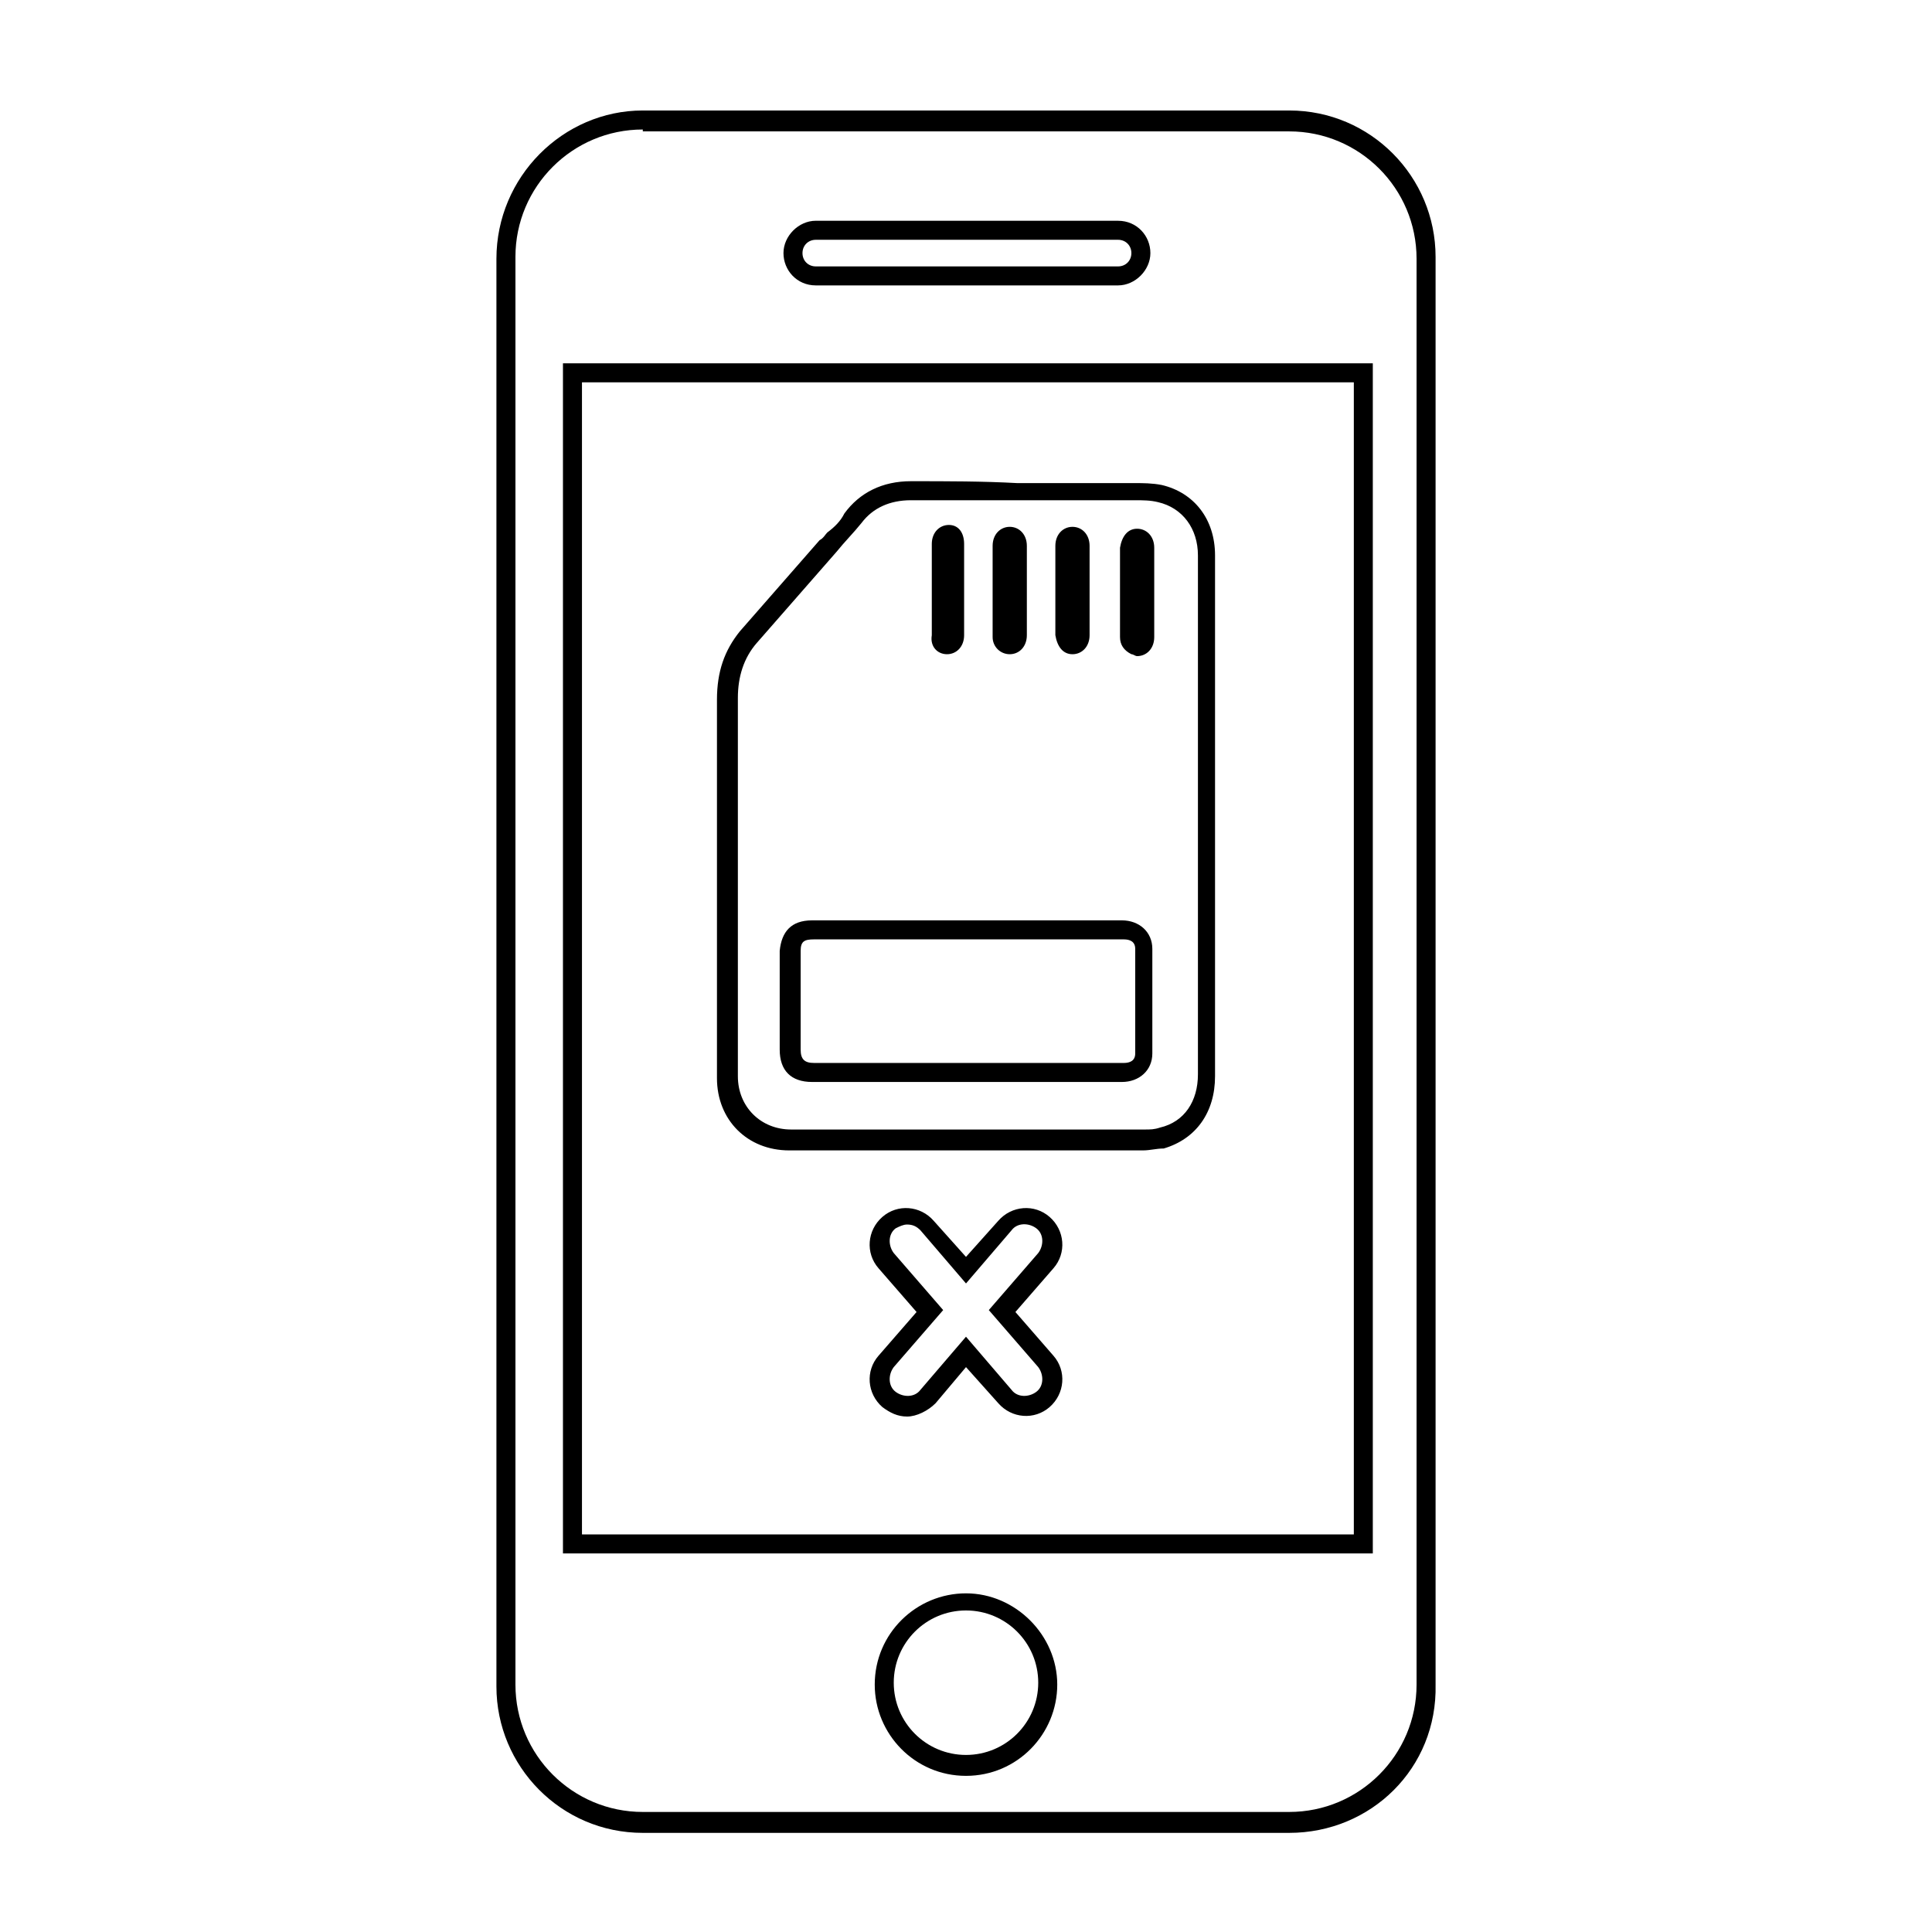
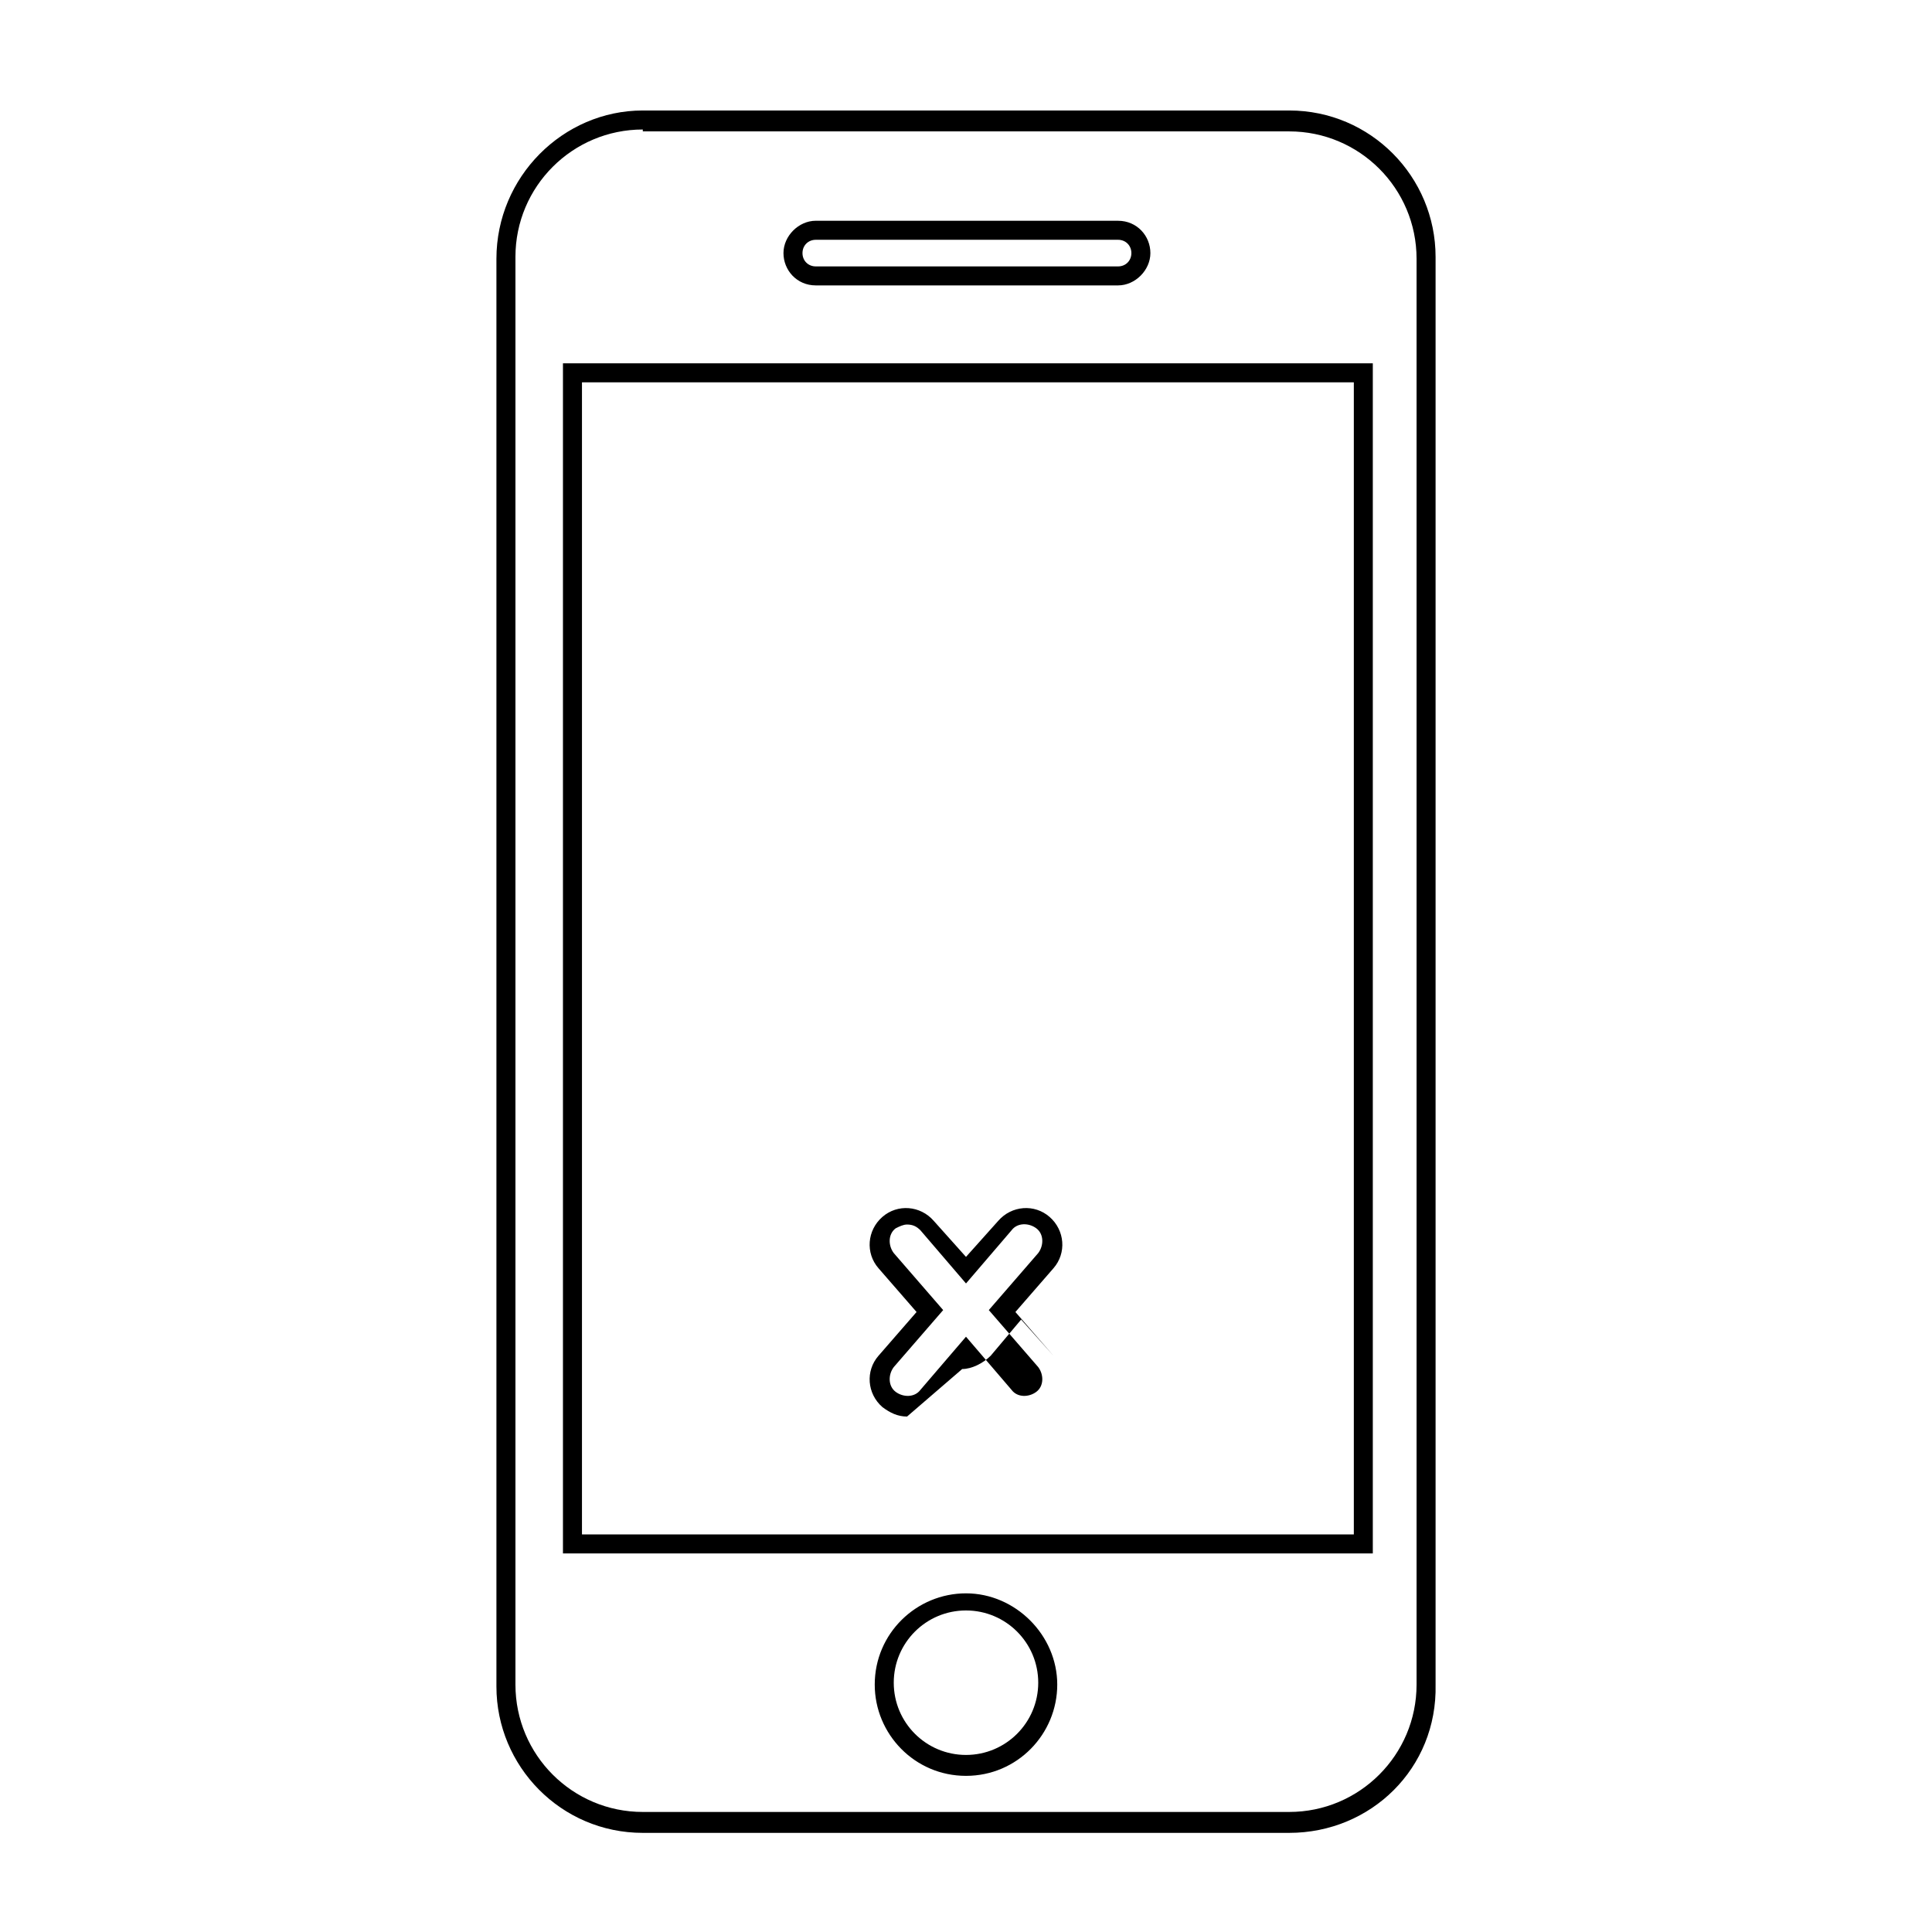
<svg xmlns="http://www.w3.org/2000/svg" fill="#000000" width="800px" height="800px" version="1.1" viewBox="144 144 512 512">
  <g>
-     <path d="m384.38 519.4c-2.519 0-4.535-1.008-6.551-2.519-4.031-3.527-4.535-9.574-1.008-13.602l10.078-11.586-10.078-11.586c-3.527-4.031-3.023-10.078 1.008-13.602 4.031-3.527 10.078-3.023 13.602 1.008l8.566 9.574 8.566-9.574c3.527-4.031 9.574-4.535 13.602-1.008 4.031 3.527 4.535 9.574 1.008 13.602l-10.078 11.586 10.078 11.586c3.527 4.031 3.023 10.078-1.008 13.602-4.031 3.527-10.078 3.023-13.602-1.008l-8.562-9.574-8.062 9.574c-2.016 2.016-5.039 3.527-7.559 3.527zm0-50.887c-1.008 0-2.016 0.504-3.023 1.008-2.016 1.512-2.016 4.535-0.504 6.551l13.098 15.113-13.098 15.113c-1.512 2.016-1.512 5.039 0.504 6.551 2.016 1.512 5.039 1.512 6.551-0.504l12.09-14.105 12.09 14.105c1.512 2.016 4.535 2.016 6.551 0.504 2.016-1.512 2.016-4.535 0.504-6.551l-13.098-15.113 13.098-15.113c1.512-2.016 1.512-5.039-0.504-6.551-2.016-1.512-5.039-1.512-6.551 0.504l-12.086 14.105-12.09-14.105c-1.012-1.008-2.019-1.512-3.531-1.512z" />
+     <path d="m384.38 519.4c-2.519 0-4.535-1.008-6.551-2.519-4.031-3.527-4.535-9.574-1.008-13.602l10.078-11.586-10.078-11.586c-3.527-4.031-3.023-10.078 1.008-13.602 4.031-3.527 10.078-3.023 13.602 1.008l8.566 9.574 8.566-9.574c3.527-4.031 9.574-4.535 13.602-1.008 4.031 3.527 4.535 9.574 1.008 13.602l-10.078 11.586 10.078 11.586l-8.562-9.574-8.062 9.574c-2.016 2.016-5.039 3.527-7.559 3.527zm0-50.887c-1.008 0-2.016 0.504-3.023 1.008-2.016 1.512-2.016 4.535-0.504 6.551l13.098 15.113-13.098 15.113c-1.512 2.016-1.512 5.039 0.504 6.551 2.016 1.512 5.039 1.512 6.551-0.504l12.09-14.105 12.09 14.105c1.512 2.016 4.535 2.016 6.551 0.504 2.016-1.512 2.016-4.535 0.504-6.551l-13.098-15.113 13.098-15.113c1.512-2.016 1.512-5.039-0.504-6.551-2.016-1.512-5.039-1.512-6.551 0.504l-12.086 14.105-12.09-14.105c-1.012-1.008-2.019-1.512-3.531-1.512z" />
    <path d="m485.64 629.73h-171.29c-21.664 0-38.793-17.633-38.793-38.793v-378.36c0-21.664 17.633-39.297 38.793-39.297h171.3c21.664 0 38.793 17.633 38.793 38.793v378.36c0.5 22.168-17.133 39.297-38.797 39.297zm-171.29-451.41c-18.641 0-33.754 15.113-33.754 33.754v378.36c0 18.641 15.113 33.754 33.754 33.754h171.3c18.641 0 33.754-15.113 33.754-33.754v-377.86c0-18.641-15.113-33.754-33.754-33.754l-171.3-0.004zm85.648 436.3c-13.602 0-24.184-11.082-24.184-24.184 0-13.602 11.082-24.184 24.184-24.184 13.098 0 24.184 11.082 24.184 24.184-0.004 13.102-10.582 24.184-24.184 24.184zm0-43.832c-10.578 0-19.145 8.566-19.145 19.145s8.566 19.145 19.145 19.145 19.145-8.566 19.145-19.145-8.566-19.145-19.145-19.145zm107.31-15.113h-214.12v-315.39h214.62v315.39zm-209.08-5.039h204.55v-305.31h-204.55zm142.07-331h-80.105c-5.039 0-8.566-4.031-8.566-8.566s4.031-8.566 8.566-8.566l80.105 0.004c5.039 0 8.566 4.031 8.566 8.566-0.004 4.535-4.035 8.562-8.566 8.562zm-80.105-12.09c-2.016 0-3.527 1.512-3.527 3.527 0 2.016 1.512 3.527 3.527 3.527h80.105c2.016 0 3.527-1.512 3.527-3.527 0-2.016-1.512-3.527-3.527-3.527z" />
-     <path d="m385.39 276.57h28.215 17.129 14.105c2.016 0 4.031 0 6.047 0.504 6.551 1.512 10.578 7.055 10.578 14.105v39.801 29.223 68.52c0 7.055-3.527 12.594-10.078 14.105-1.512 0.504-2.519 0.504-4.031 0.504h-54.914-38.793c-8.062 0-14.105-6.047-14.105-14.105v-100.26c0-5.543 1.512-10.578 5.039-14.609 7.055-8.062 14.105-16.121 21.16-24.184 2.016-2.519 4.535-5.039 6.551-7.559 3.023-4.031 7.559-6.047 13.098-6.047m42.824 40.809c2.519 0 4.535-2.016 4.535-5.039v-23.68c0-3.023-2.016-5.039-4.535-5.039-2.519 0-4.535 2.016-4.535 5.039v12.09 11.586c0.504 3.027 2.016 5.043 4.535 5.043m-16.625 0c2.519 0 4.535-2.016 4.535-5.039v-23.68c0-3.023-2.016-5.039-4.535-5.039-2.519 0-4.535 2.016-4.535 5.039v12.09 12.09c0 2.523 2.016 4.539 4.535 4.539m29.223-17.129v12.594c0 2.016 1.008 3.527 3.023 4.535 0.504 0 1.008 0.504 1.512 0.504 2.519 0 4.535-2.016 4.535-5.039v-23.68c0-3.023-2.016-5.039-4.535-5.039s-4.031 2.016-4.535 5.039v11.086m-45.848 17.129c2.519 0 4.535-2.016 4.535-5.039v-12.09-12.09c0-3.023-1.512-5.039-4.031-5.039-2.519 0-4.535 2.016-4.535 5.039v24.184c-0.504 3.019 1.512 5.035 4.031 5.035m37.785 70.531h-38.289-35.266c-5.543 0-8.062 3.023-8.566 8.062v26.199c0 5.543 3.023 8.566 8.566 8.566h17.633 22.168 1.008 23.176 18.137c4.535 0 8.062-3.023 8.062-7.559v-27.711c0-4.535-3.527-7.559-8.062-7.559h-4.031-4.535m-47.359-116.38c-7.559 0-13.602 3.023-17.633 8.566-1.008 2.016-2.519 3.527-4.535 5.039-0.504 0.504-1.008 1.512-2.016 2.016-7.055 8.062-14.105 16.121-21.16 24.184-4.031 5.039-6.047 10.578-6.047 18.137v52.898 47.359c0 11.082 8.062 19.145 19.145 19.145h38.793 54.914c2.016 0 3.527-0.504 5.543-0.504 8.566-2.519 13.602-9.574 13.602-19.145v-49.375-59.953-28.719c0-9.574-5.543-16.625-14.105-18.641-2.519-0.504-5.039-0.504-7.055-0.504h-31.238c-9.062-0.504-18.633-0.504-28.207-0.504zm47.359 121.42h5.039 4.031c1.512 0 3.023 0.504 3.023 2.519v27.711c0 2.016-1.512 2.519-3.023 2.519h-82.113c-2.519 0-3.527-1.008-3.527-3.527v-3.527-22.672c0-2.519 1.008-3.023 3.527-3.023h35.266z" />
  </g>
</svg>